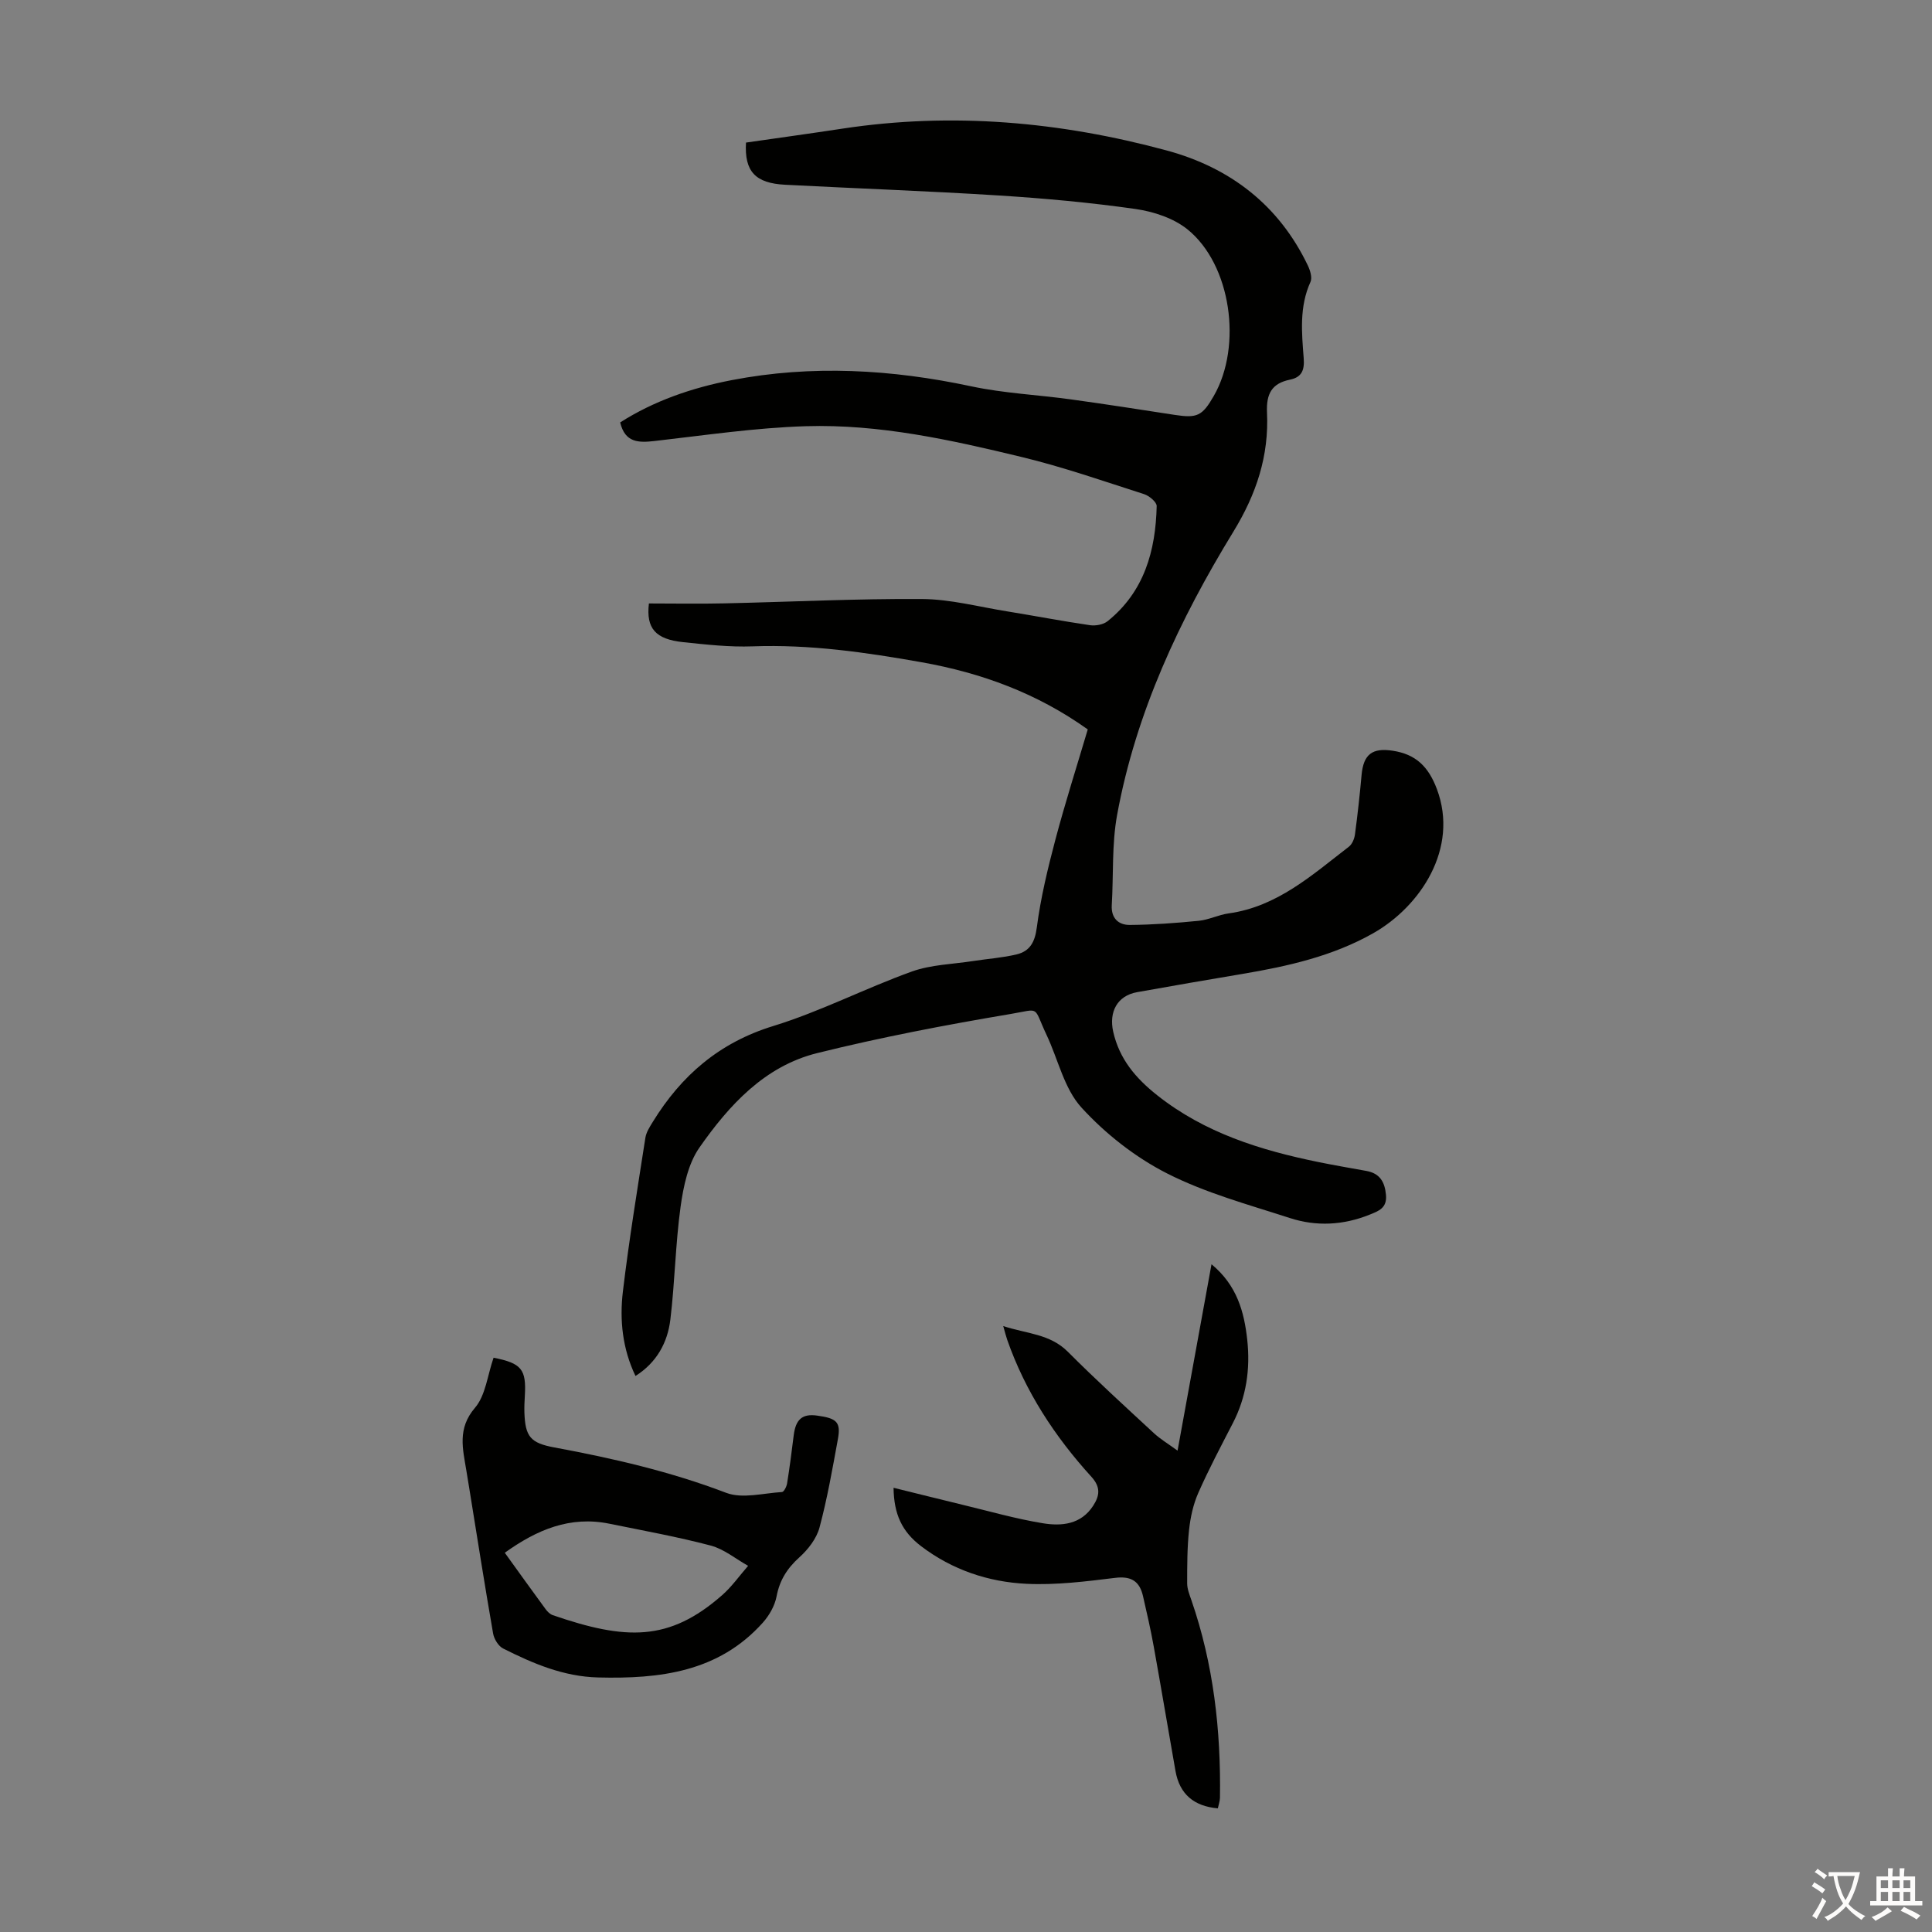
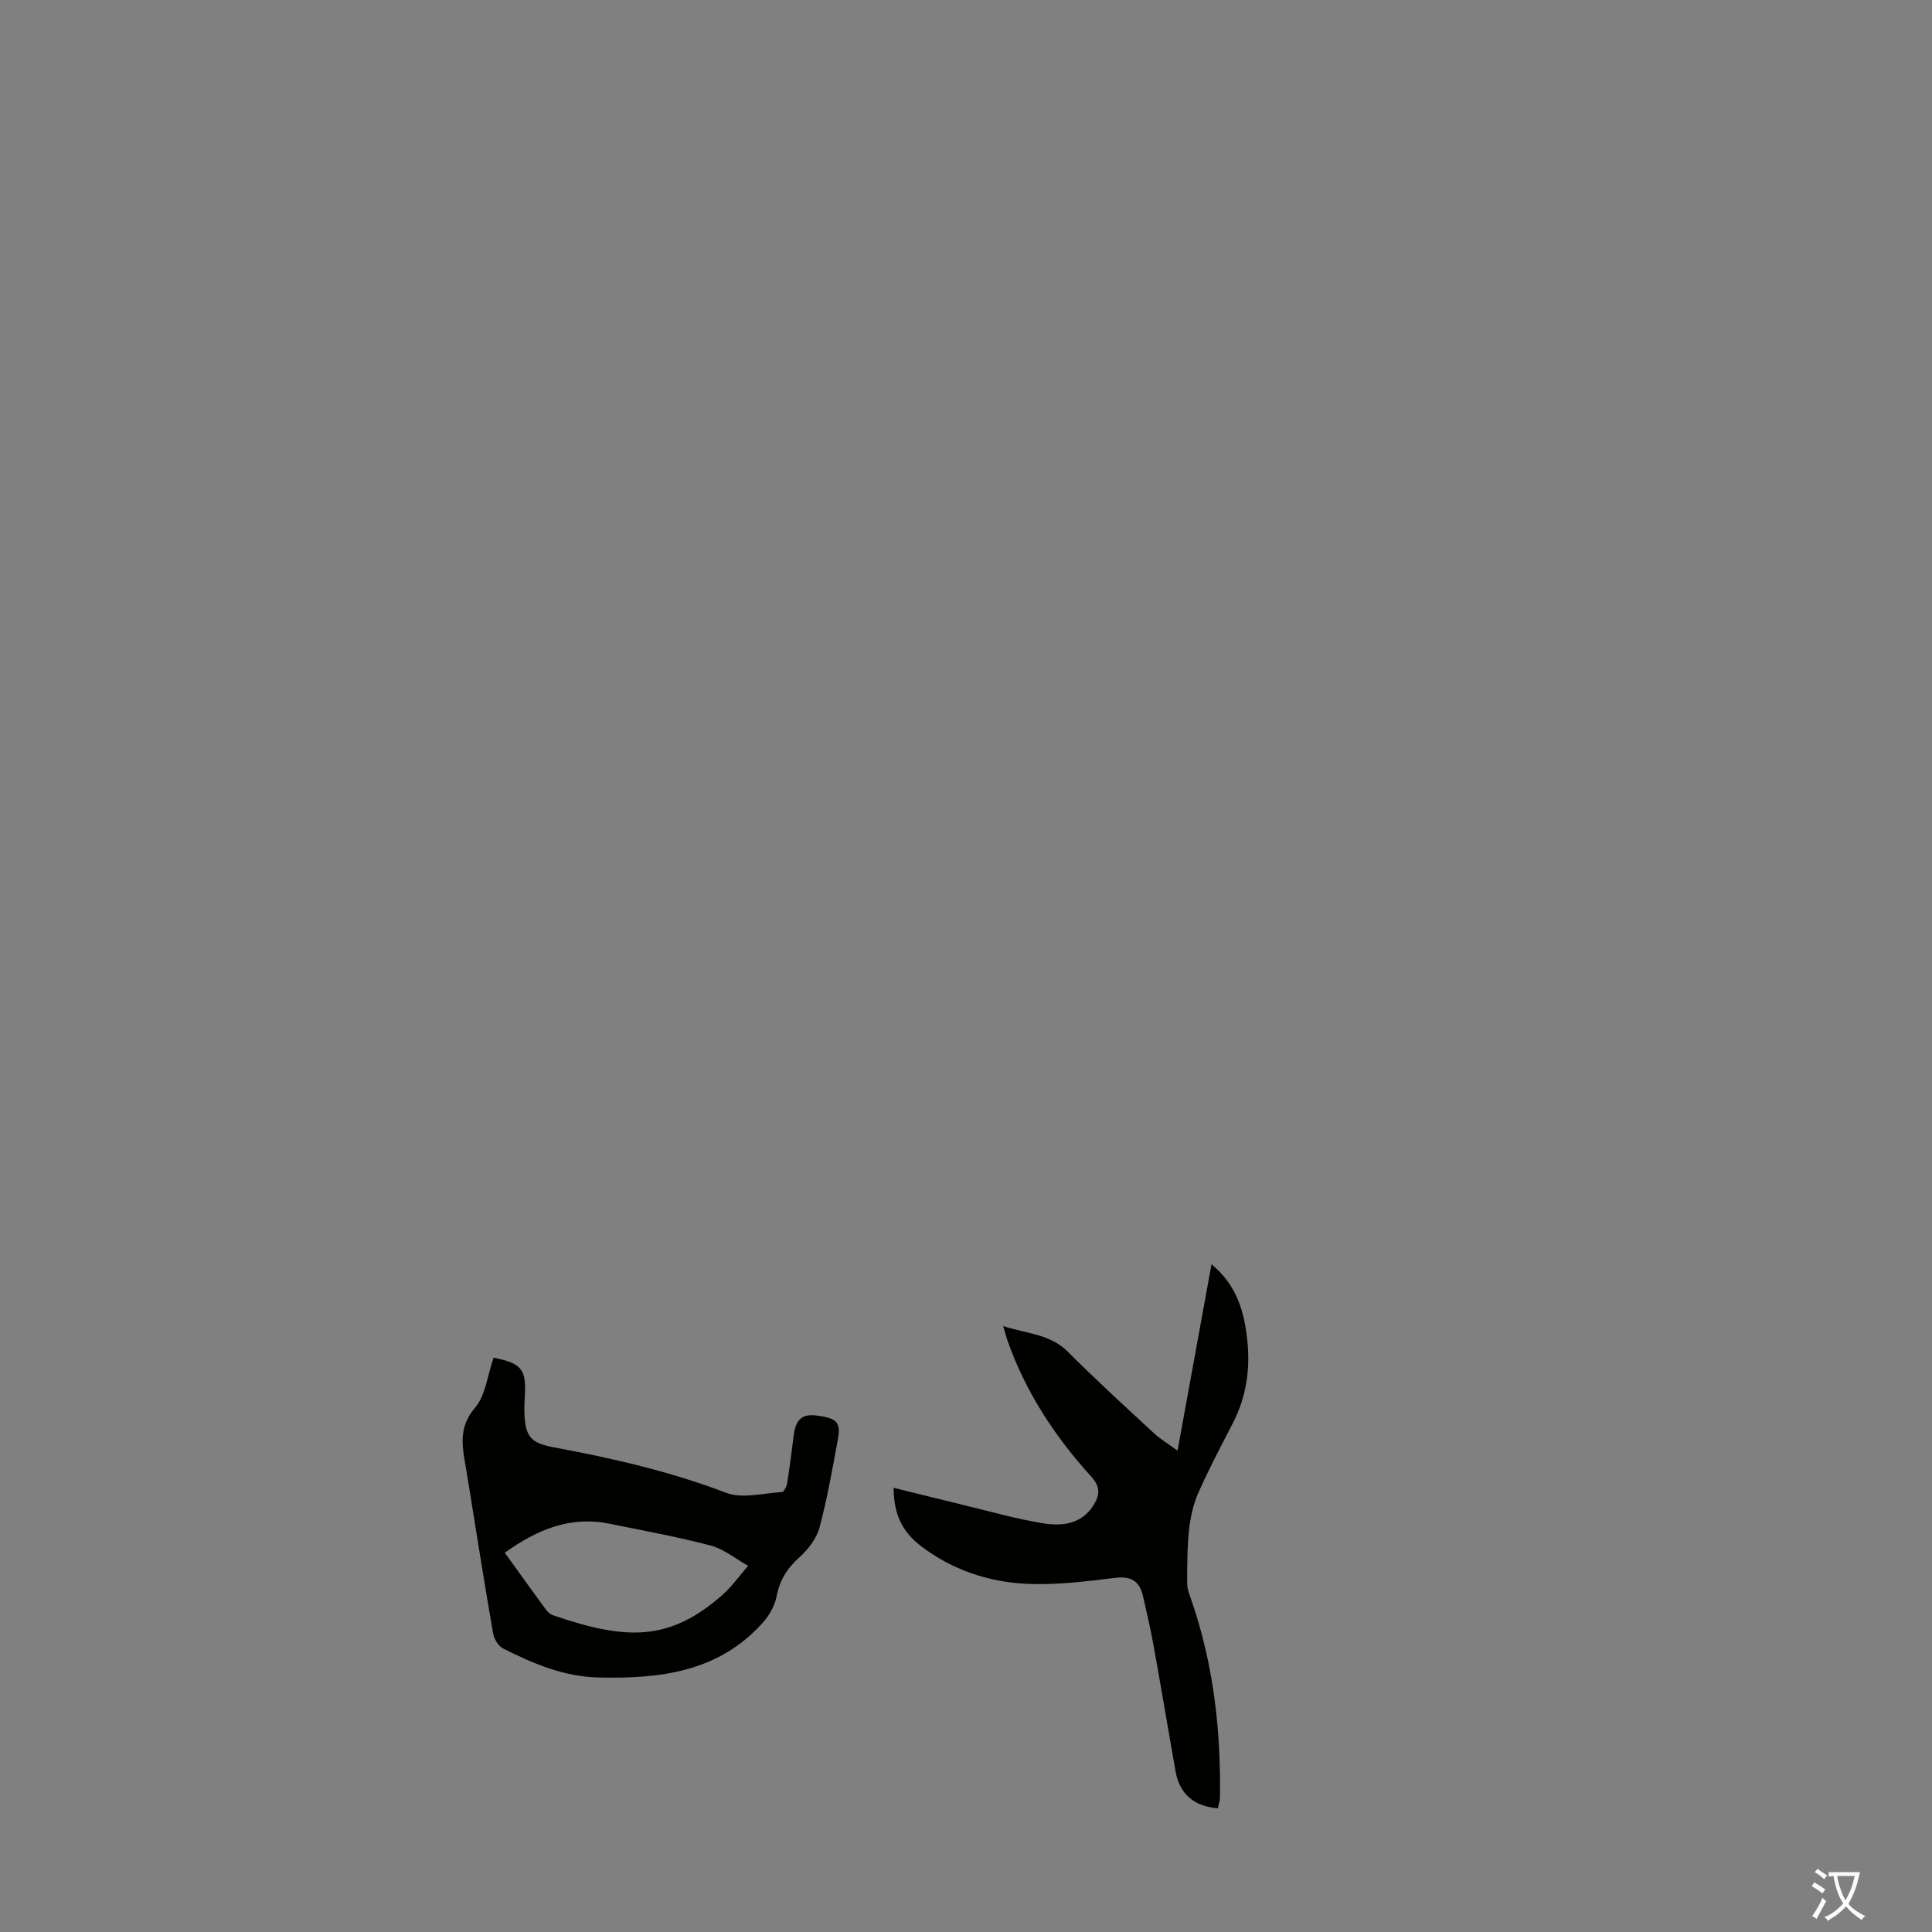
<svg xmlns="http://www.w3.org/2000/svg" enable-background="new 0 0 400 400" viewBox="0 0 400 400">
  <rect x="0" y="0" width="400" height="400" fill="#808080" stroke="none" />
  <g fill="#010100">
-     <path d="m131.57 284.88c-2.7-5.64-3.31-11.57-2.61-17.47 1.27-10.65 3.01-21.25 4.66-31.85.18-1.15.9-2.25 1.53-3.28 5.91-9.61 13.77-16.42 24.93-19.85 9.79-3.01 19.02-7.8 28.69-11.28 4-1.44 8.5-1.52 12.78-2.19 2.97-.46 6-.66 8.92-1.36 2.74-.66 3.79-2.51 4.19-5.58.8-6.14 2.27-12.22 3.86-18.23 2.03-7.65 4.44-15.19 6.69-22.77-10.51-7.5-21.99-11.7-34.4-13.91-11.59-2.06-23.15-3.72-34.98-3.29-4.78.18-9.62-.37-14.4-.87-5.7-.6-7.69-2.82-7.08-8.01 5.16 0 10.4.1 15.64-.02 13.64-.3 27.29-.99 40.92-.9 5.86.04 11.71 1.61 17.56 2.55 5.74.93 11.45 2.03 17.2 2.87 1.17.17 2.77-.12 3.66-.84 7.58-6.1 9.93-14.57 10.15-23.82.02-.82-1.54-2.13-2.6-2.47-8.39-2.69-16.75-5.61-25.3-7.68-14.68-3.55-29.52-6.85-44.71-6.39-10.48.32-20.93 1.88-31.38 3.07-3.3.37-6.08.36-7.09-3.85 6.97-4.45 14.85-7.17 23.1-8.76 16.62-3.2 33.12-2.23 49.62 1.29 6.73 1.43 13.69 1.75 20.53 2.69 7.2.99 14.38 2.11 21.57 3.22 4.64.71 5.7.23 8.09-3.94 5.94-10.35 3.59-27.16-5.44-34.46-2.88-2.33-7.02-3.69-10.77-4.23-9.39-1.34-18.86-2.2-28.33-2.8-14.73-.93-29.49-1.45-44.23-2.22-6.13-.32-8.44-2.72-8.09-8.73 6.58-.95 13.29-1.87 19.98-2.89 22.72-3.45 45.11-1.44 67.15 4.53 13.13 3.56 23.21 11.31 29.2 23.82.48 1.01.94 2.51.54 3.39-2.34 5.15-1.81 10.51-1.4 15.83.18 2.41-.39 3.9-2.83 4.4-3.77.77-4.95 2.91-4.77 6.83.42 8.91-2.18 16.84-6.97 24.66-11.12 18.17-20.18 37.43-24.06 58.61-1.12 6.1-.74 12.46-1.11 18.7-.16 2.74 1.42 4.12 3.75 4.1 4.76-.04 9.53-.39 14.27-.86 2.09-.21 4.08-1.24 6.17-1.53 10.09-1.4 17.29-7.96 24.89-13.8.69-.53 1.15-1.64 1.27-2.55.55-4.09 1-8.2 1.37-12.31.39-4.27 2.2-5.67 6.45-5.02 4.78.73 7.4 3.28 9.15 7.96 4.59 12.26-3.43 24.29-13.2 29.83-8.36 4.74-17.67 6.84-27.08 8.42-7.28 1.22-14.55 2.48-21.81 3.78-4.1.74-5.86 4.09-4.93 8.2 1.29 5.66 4.64 9.6 9.09 13.13 9.87 7.82 21.4 11.39 33.44 13.85 3.28.67 6.59 1.23 9.89 1.83 2.75.5 3.8 2.23 4.05 4.94.26 2.75-1.51 3.36-3.43 4.13-5.41 2.17-10.99 2.46-16.44.69-8.61-2.79-17.48-5.19-25.48-9.26-6.56-3.34-12.75-8.2-17.71-13.64-3.58-3.93-4.82-9.97-7.21-15.02-2.87-6.09-1.14-5.4-7.48-4.33-13.42 2.26-26.83 4.82-40.04 8.1-10.85 2.7-18.22 10.78-24.35 19.55-2.35 3.36-3.31 8.02-3.9 12.23-1.07 7.74-1.18 15.62-2.12 23.39-.58 4.76-2.82 8.89-7.22 11.67z" />
    <path d="m252.14 374.4c-4.93-.43-7.92-2.92-8.77-7.74-1.51-8.57-2.95-17.15-4.49-25.71-.63-3.51-1.43-7-2.23-10.48-.7-3.06-2.4-4.21-5.78-3.79-6.08.75-12.26 1.52-18.35 1.23-7.9-.38-15.37-2.89-21.79-7.77-3.97-3.01-5.66-6.62-5.73-12.11 4.84 1.19 9.54 2.37 14.25 3.51 5.53 1.33 11.03 2.91 16.64 3.83 3.89.64 7.93.28 10.45-3.64 1.33-2.06 1.58-3.82-.37-5.97-7.59-8.34-13.69-17.65-17.44-28.38-.25-.72-.43-1.46-.82-2.83 4.88 1.6 9.67 1.6 13.39 5.33 5.76 5.78 11.81 11.29 17.8 16.84 1.34 1.24 2.94 2.19 4.9 3.62 2.39-13.15 4.66-25.62 7.03-38.59 5.27 4.35 6.77 9.85 7.4 15.66.65 6-.17 11.81-3 17.27-2.46 4.77-4.98 9.52-7.14 14.42-1.05 2.38-1.63 5.06-1.91 7.67-.39 3.65-.39 7.36-.39 11.04 0 1.16.48 2.35.87 3.47 4.59 13.27 6.13 26.97 5.92 40.93-.02.74-.3 1.49-.44 2.19z" />
    <path d="m102.19 281.1c5.81 1.15 6.8 2.4 6.47 7.92-.07 1.12-.12 2.24-.09 3.35.16 5.1 1.26 6.39 6.21 7.31 12.09 2.24 24 4.98 35.56 9.39 3.36 1.28 7.69.07 11.56-.16.4-.02.96-1.13 1.06-1.79.53-3.31.96-6.63 1.37-9.96.41-3.3 1.78-4.5 4.82-4.08 4.14.56 4.97 1.37 4.32 4.91-1.12 6.12-2.19 12.27-3.8 18.27-.61 2.28-2.35 4.53-4.15 6.15-2.53 2.28-4.1 4.73-4.74 8.11-.37 1.94-1.52 3.96-2.87 5.46-9.17 10.22-21.32 11.64-34.08 11.32-7.15-.18-13.48-2.88-19.67-6-.98-.5-1.87-1.96-2.07-3.11-1.72-9.89-3.28-19.81-4.88-29.72-.21-1.32-.43-2.64-.65-3.97-.73-4.5-1.92-8.71 1.77-13.02 2.22-2.58 2.59-6.74 3.86-10.38zm2.32 40.38c2.92 4.05 5.65 7.87 8.43 11.65.38.52.92 1.07 1.5 1.27 15.12 5.2 24.07 5.52 35.06-4.13 2.02-1.77 3.6-4.04 5.39-6.08-2.57-1.44-4.99-3.47-7.75-4.2-6.9-1.82-13.95-3.09-20.96-4.52-8.17-1.67-15.03 1.25-21.67 6.01z" />
  </g>
  <path d="m377.9 391.2c-.2.3-.4.5-.6.8-.7-.6-1.4-1-2.2-1.5.2-.3.4-.5.5-.8.6.4 1.4.8 2.3 1.5zm-1.8 6.1c-.2-.2-.5-.4-.9-.6.4-.6.8-1.2 1.2-1.9s.7-1.3.9-1.9c.3.3.5.5.8.7-.7 1.3-1.4 2.6-2 3.7zm2.2-9c-.3.3-.5.5-.6.8-.6-.6-1.3-1.1-2-1.5.3-.3.5-.5.6-.7.6.5 1.3.9 2 1.4zm.3.2v-.9h2 4.5c-.3 1.3-.6 2.5-1 3.6s-.9 2.1-1.4 3c.4.5 1 1 1.6 1.4s1.2.8 1.9 1.1c-.3.2-.5.4-.8.8-.4-.3-1-.7-1.6-1.2s-1.2-1.1-1.6-1.6c-.5.6-1.1 1.1-1.7 1.6s-1.4.9-2.1 1.4c-.1-.3-.3-.5-.7-.8.6-.2 1.2-.5 1.9-1s1.4-1.1 2-1.8c-.5-.8-.9-1.6-1.2-2.5s-.6-2-.8-3.2c-.4.1-.7.1-1 .1zm2.5 2.7c.3 1 .7 1.7 1 2.2.3-.5.6-1.1 1-2s.6-1.9.9-3h-3.2-.4c.1.9.3 1.8.7 2.8z" fill="#fcfbfa" />
-   <path d="m396.5 388.5v1.5 3.6h1.5v.9c-.4 0-1 0-1.7 0h-7.9c-.5 0-.9 0-1.2 0v-.9h1.3v-3.5c0-.7 0-1.2 0-1.6h2.4c0-.8 0-1.4 0-1.7h1c0 .3-.1.8-.1 1.7h1.5c0-.8 0-1.4 0-1.7h1c0 .3-.1.9-.1 1.7zm-8.2 9.2c-.2-.3-.5-.5-.8-.8.8-.3 1.4-.6 1.9-.9s1-.7 1.4-1.1c.3.3.6.5.9.8-1.6 1-2.8 1.6-3.4 2zm2.6-6.8v-1.6h-1.5v1.6zm0 2.7v-1.9h-1.5v1.9zm2.4-2.7v-1.6h-1.5v1.6zm0 2.7v-1.9h-1.5v1.9zm.2 2 .7-.8c.4.2.9.5 1.6.8s1.3.7 1.8 1c-.3.3-.5.5-.8.8-.4-.3-1.5-1-3.3-1.8zm2-4.7v-1.6h-1.4v1.6zm0 2.7v-1.9h-1.4v1.9z" fill="#fcfbfa" />
</svg>